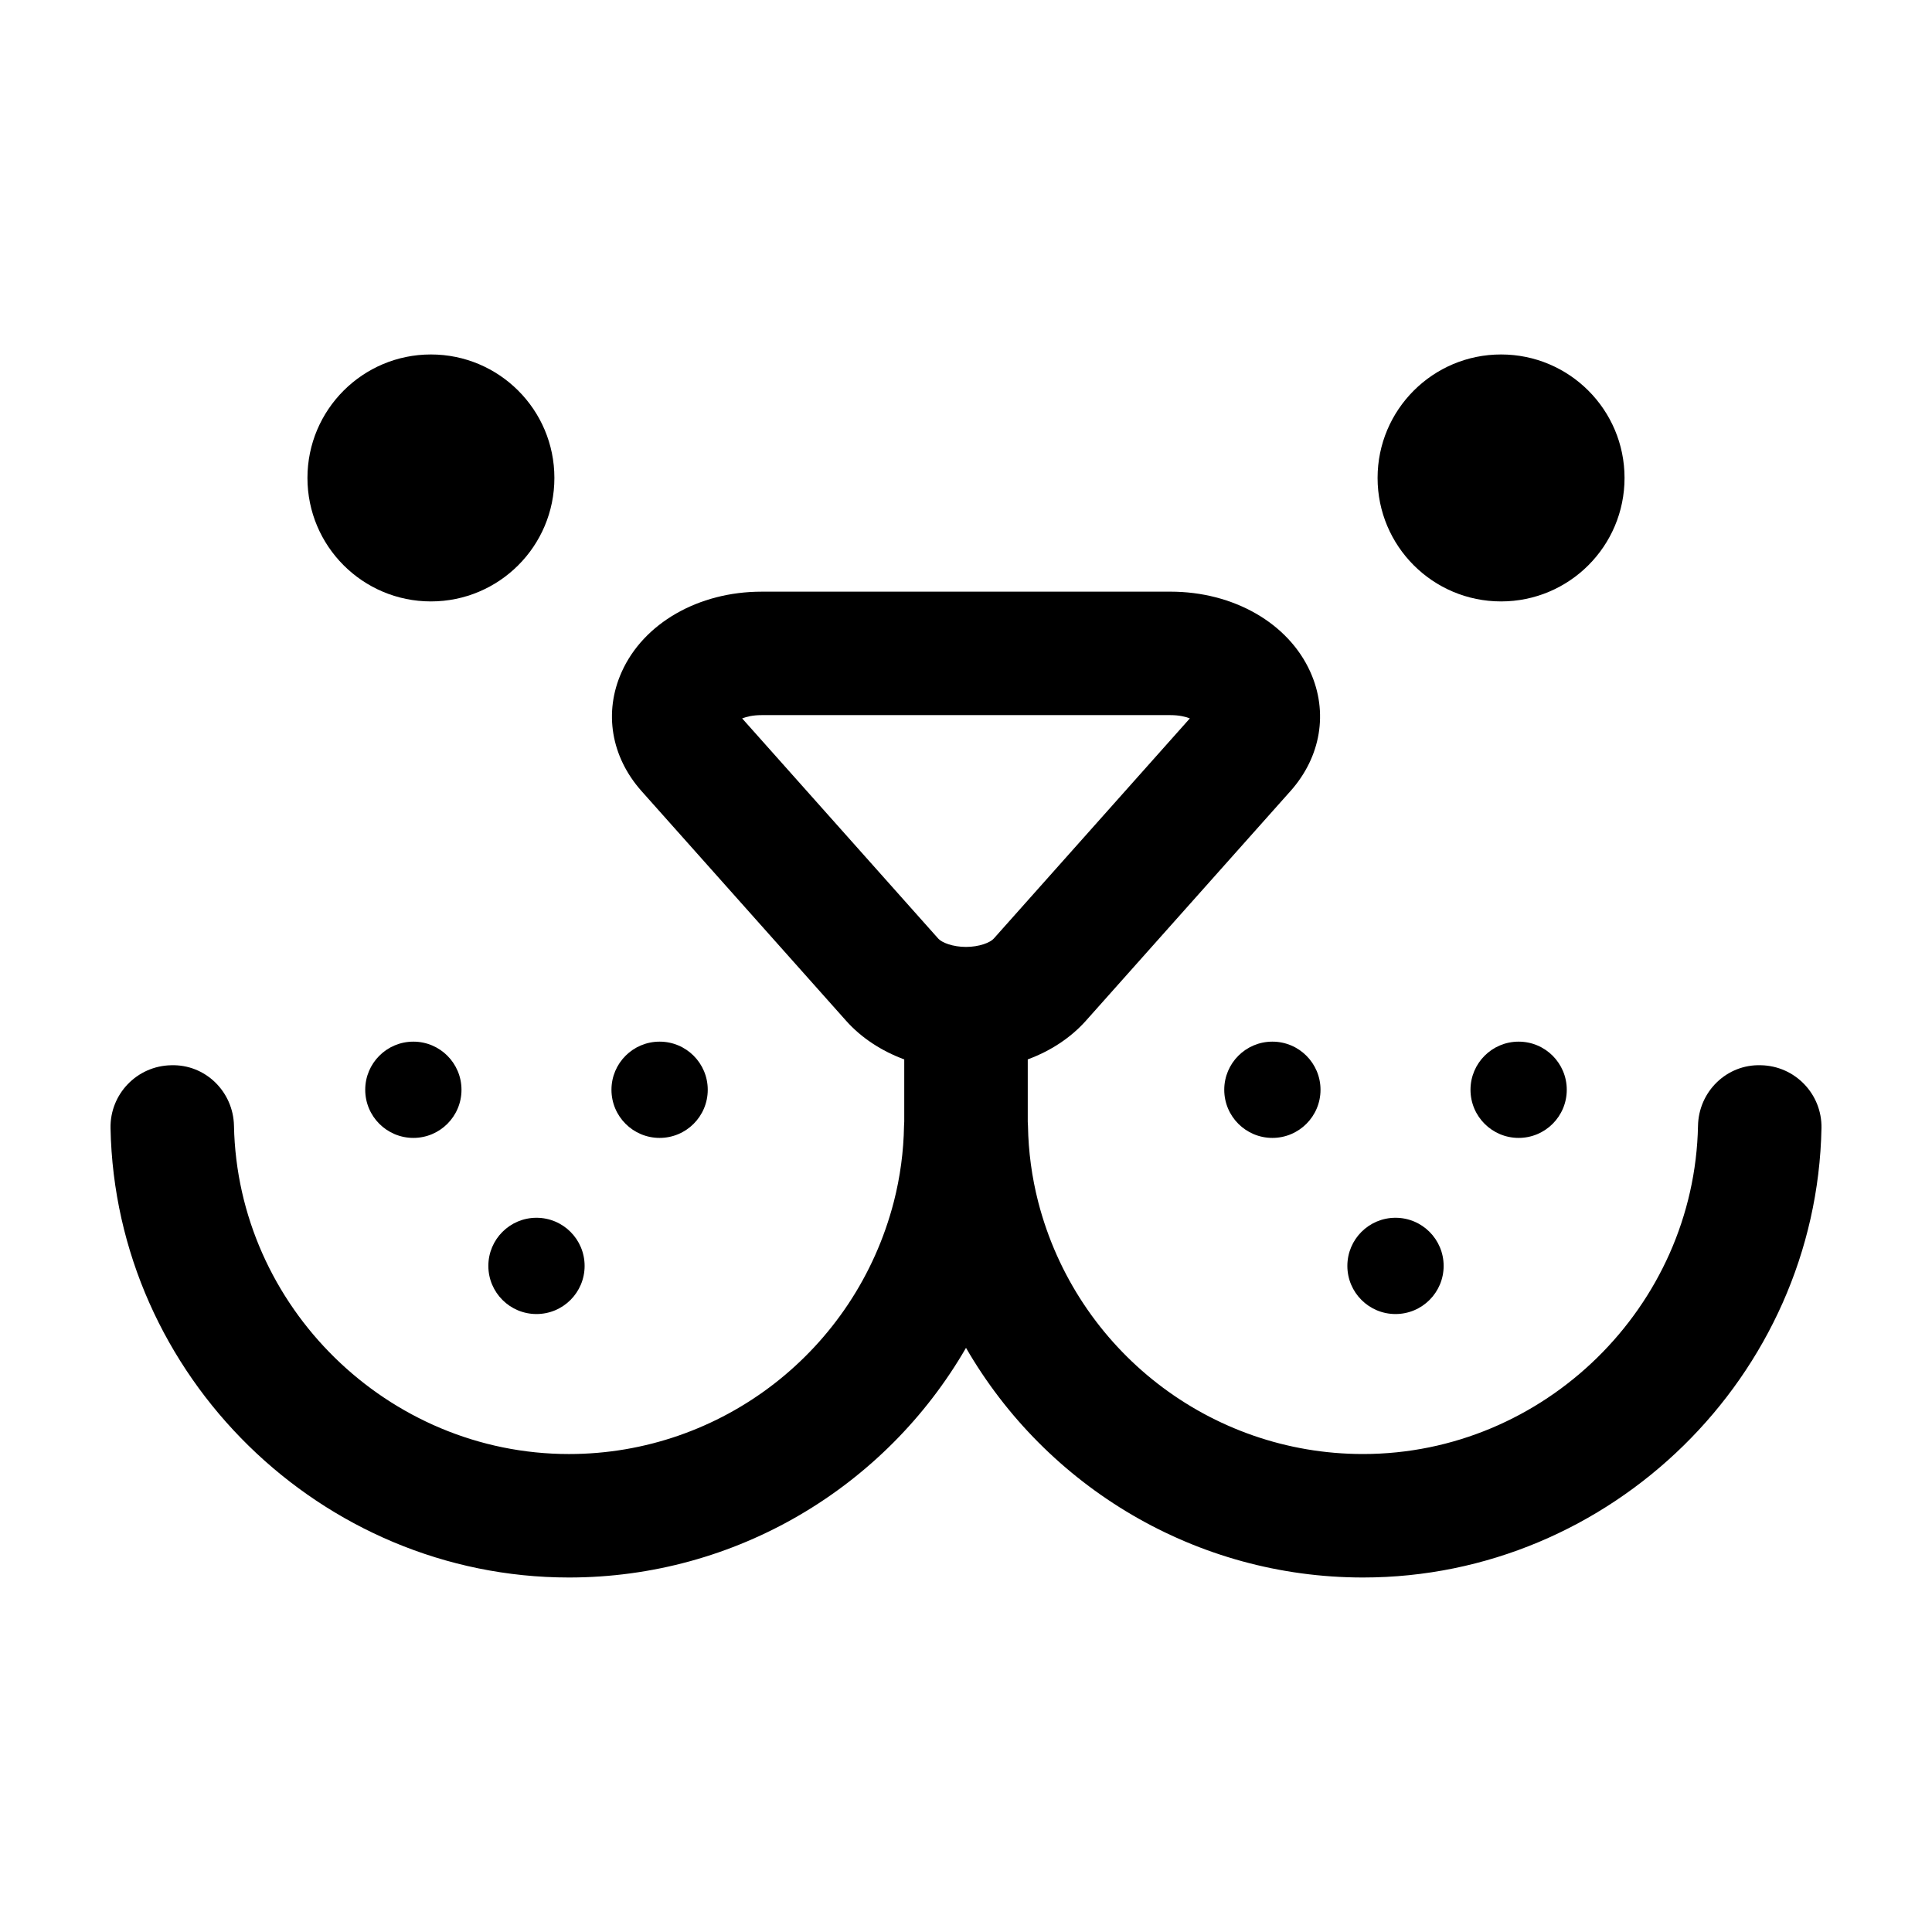
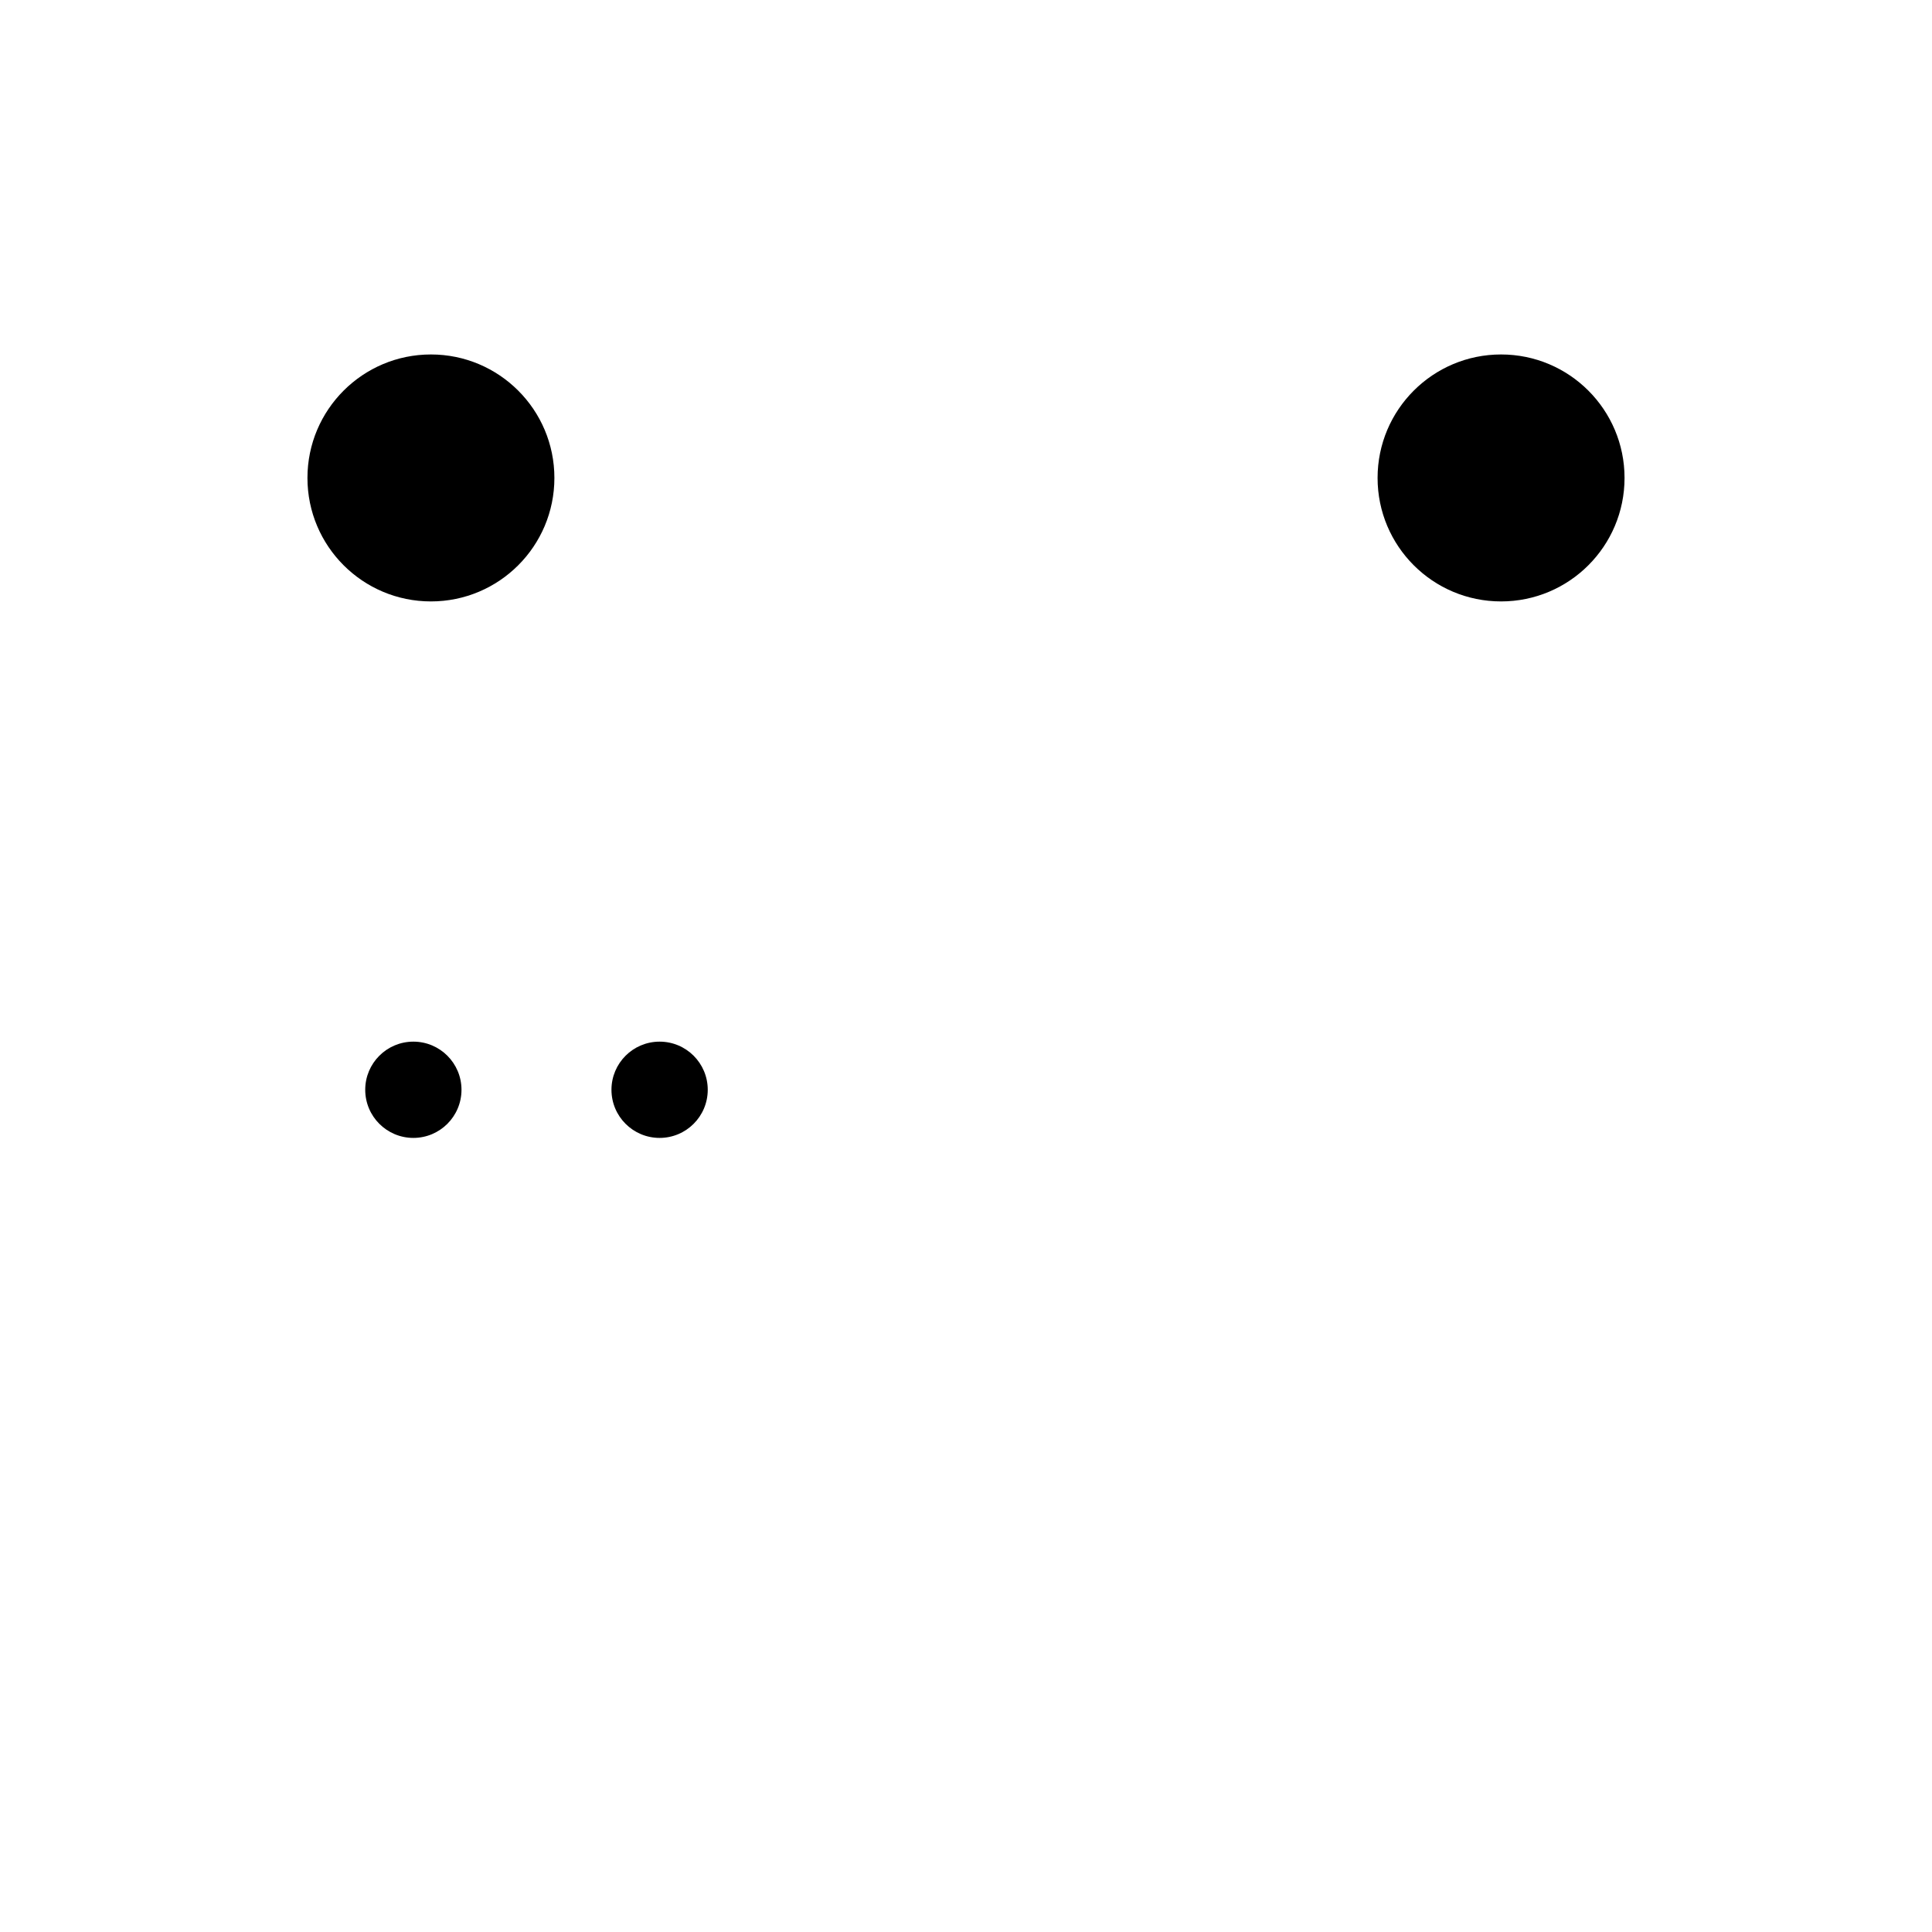
<svg xmlns="http://www.w3.org/2000/svg" fill="#000000" width="800px" height="800px" version="1.1" viewBox="144 144 512 512">
  <g>
-     <path d="m610.67 426.3c-9.098-0.309-16.504 7.004-16.68 16.035-0.941 47.973-40.773 86.996-88.785 86.996-40.516 0-75.914-27.484-86.07-66.805-1.691-6.594-2.602-13.371-2.711-20.129-0.004-0.414-0.02-0.719-0.059-1.129v-16.516c6.039-2.242 11.359-5.699 15.426-10.262l54.18-60.828v0.004c8.102-9.098 10.078-20.902 5.285-31.59-5.801-12.93-20.348-21.281-37.074-21.281l-108.36 0.004c-16.727 0-31.281 8.352-37.074 21.281-4.793 10.688-2.816 22.496 5.285 31.59l54.176 60.824c4.066 4.566 9.387 8.02 15.426 10.262v16.461c-0.035 0.387-0.055 0.781-0.059 1.176-0.109 6.769-1.023 13.547-2.707 20.105-10.168 39.352-45.566 66.836-86.082 66.836-48.012 0-87.84-39.031-88.781-86.996-0.18-9.035-7.594-16.344-16.68-16.035-9.035 0.176-16.211 7.648-16.035 16.68 1.289 65.656 55.797 119.07 121.5 119.07 44.188 0 83.859-23.914 105.21-60.859 21.34 36.938 61.016 60.859 105.21 60.859 65.707 0 120.21-53.418 121.5-119.07 0.18-9.039-7.008-16.508-16.039-16.684zm-210.67-31.355c-3.5 0-6.402-1.137-7.356-2.211l-51.969-58.352c1.199-0.469 2.898-0.867 5.144-0.867h108.36c2.246 0 3.945 0.398 5.144 0.867l-51.965 58.352c-0.957 1.07-3.859 2.211-7.359 2.211z" />
    <path d="m574.52 270.66c0 18.074-14.652 32.723-32.723 32.723-18.074 0-32.723-14.648-32.723-32.723 0-18.07 14.648-32.723 32.723-32.723 18.07 0 32.723 14.652 32.723 32.723" />
    <path d="m290.92 270.66c0 18.074-14.648 32.723-32.719 32.723-18.074 0-32.723-14.648-32.723-32.723 0-18.07 14.648-32.723 32.723-32.723 18.07 0 32.719 14.652 32.719 32.723" />
-     <path d="m526.58 479.48c0 7.043-5.711 12.754-12.758 12.754s-12.758-5.711-12.758-12.754c0-7.047 5.711-12.758 12.758-12.758s12.758 5.711 12.758 12.758" />
-     <path d="m559.21 432.8c0 7.047-5.711 12.758-12.758 12.758-7.043 0-12.754-5.711-12.754-12.758 0-7.043 5.711-12.754 12.754-12.754 7.047 0 12.758 5.711 12.758 12.754" />
-     <path d="m493.95 432.8c0 7.047-5.711 12.758-12.758 12.758-7.043 0-12.754-5.711-12.754-12.758 0-7.043 5.711-12.754 12.754-12.754 7.047 0 12.758 5.711 12.758 12.754" />
-     <path d="m298.93 479.48c0 7.043-5.711 12.754-12.758 12.754-7.043 0-12.754-5.711-12.754-12.754 0-7.047 5.711-12.758 12.754-12.758 7.047 0 12.758 5.711 12.758 12.758" />
    <path d="m331.56 432.8c0 7.047-5.711 12.758-12.758 12.758-7.047 0-12.758-5.711-12.758-12.758 0-7.043 5.711-12.754 12.758-12.754 7.047 0 12.758 5.711 12.758 12.754" />
    <path d="m266.3 432.8c0 7.047-5.711 12.758-12.754 12.758-7.047 0-12.758-5.711-12.758-12.758 0-7.043 5.711-12.754 12.758-12.754 7.043 0 12.754 5.711 12.754 12.754" />
  </g>
</svg>